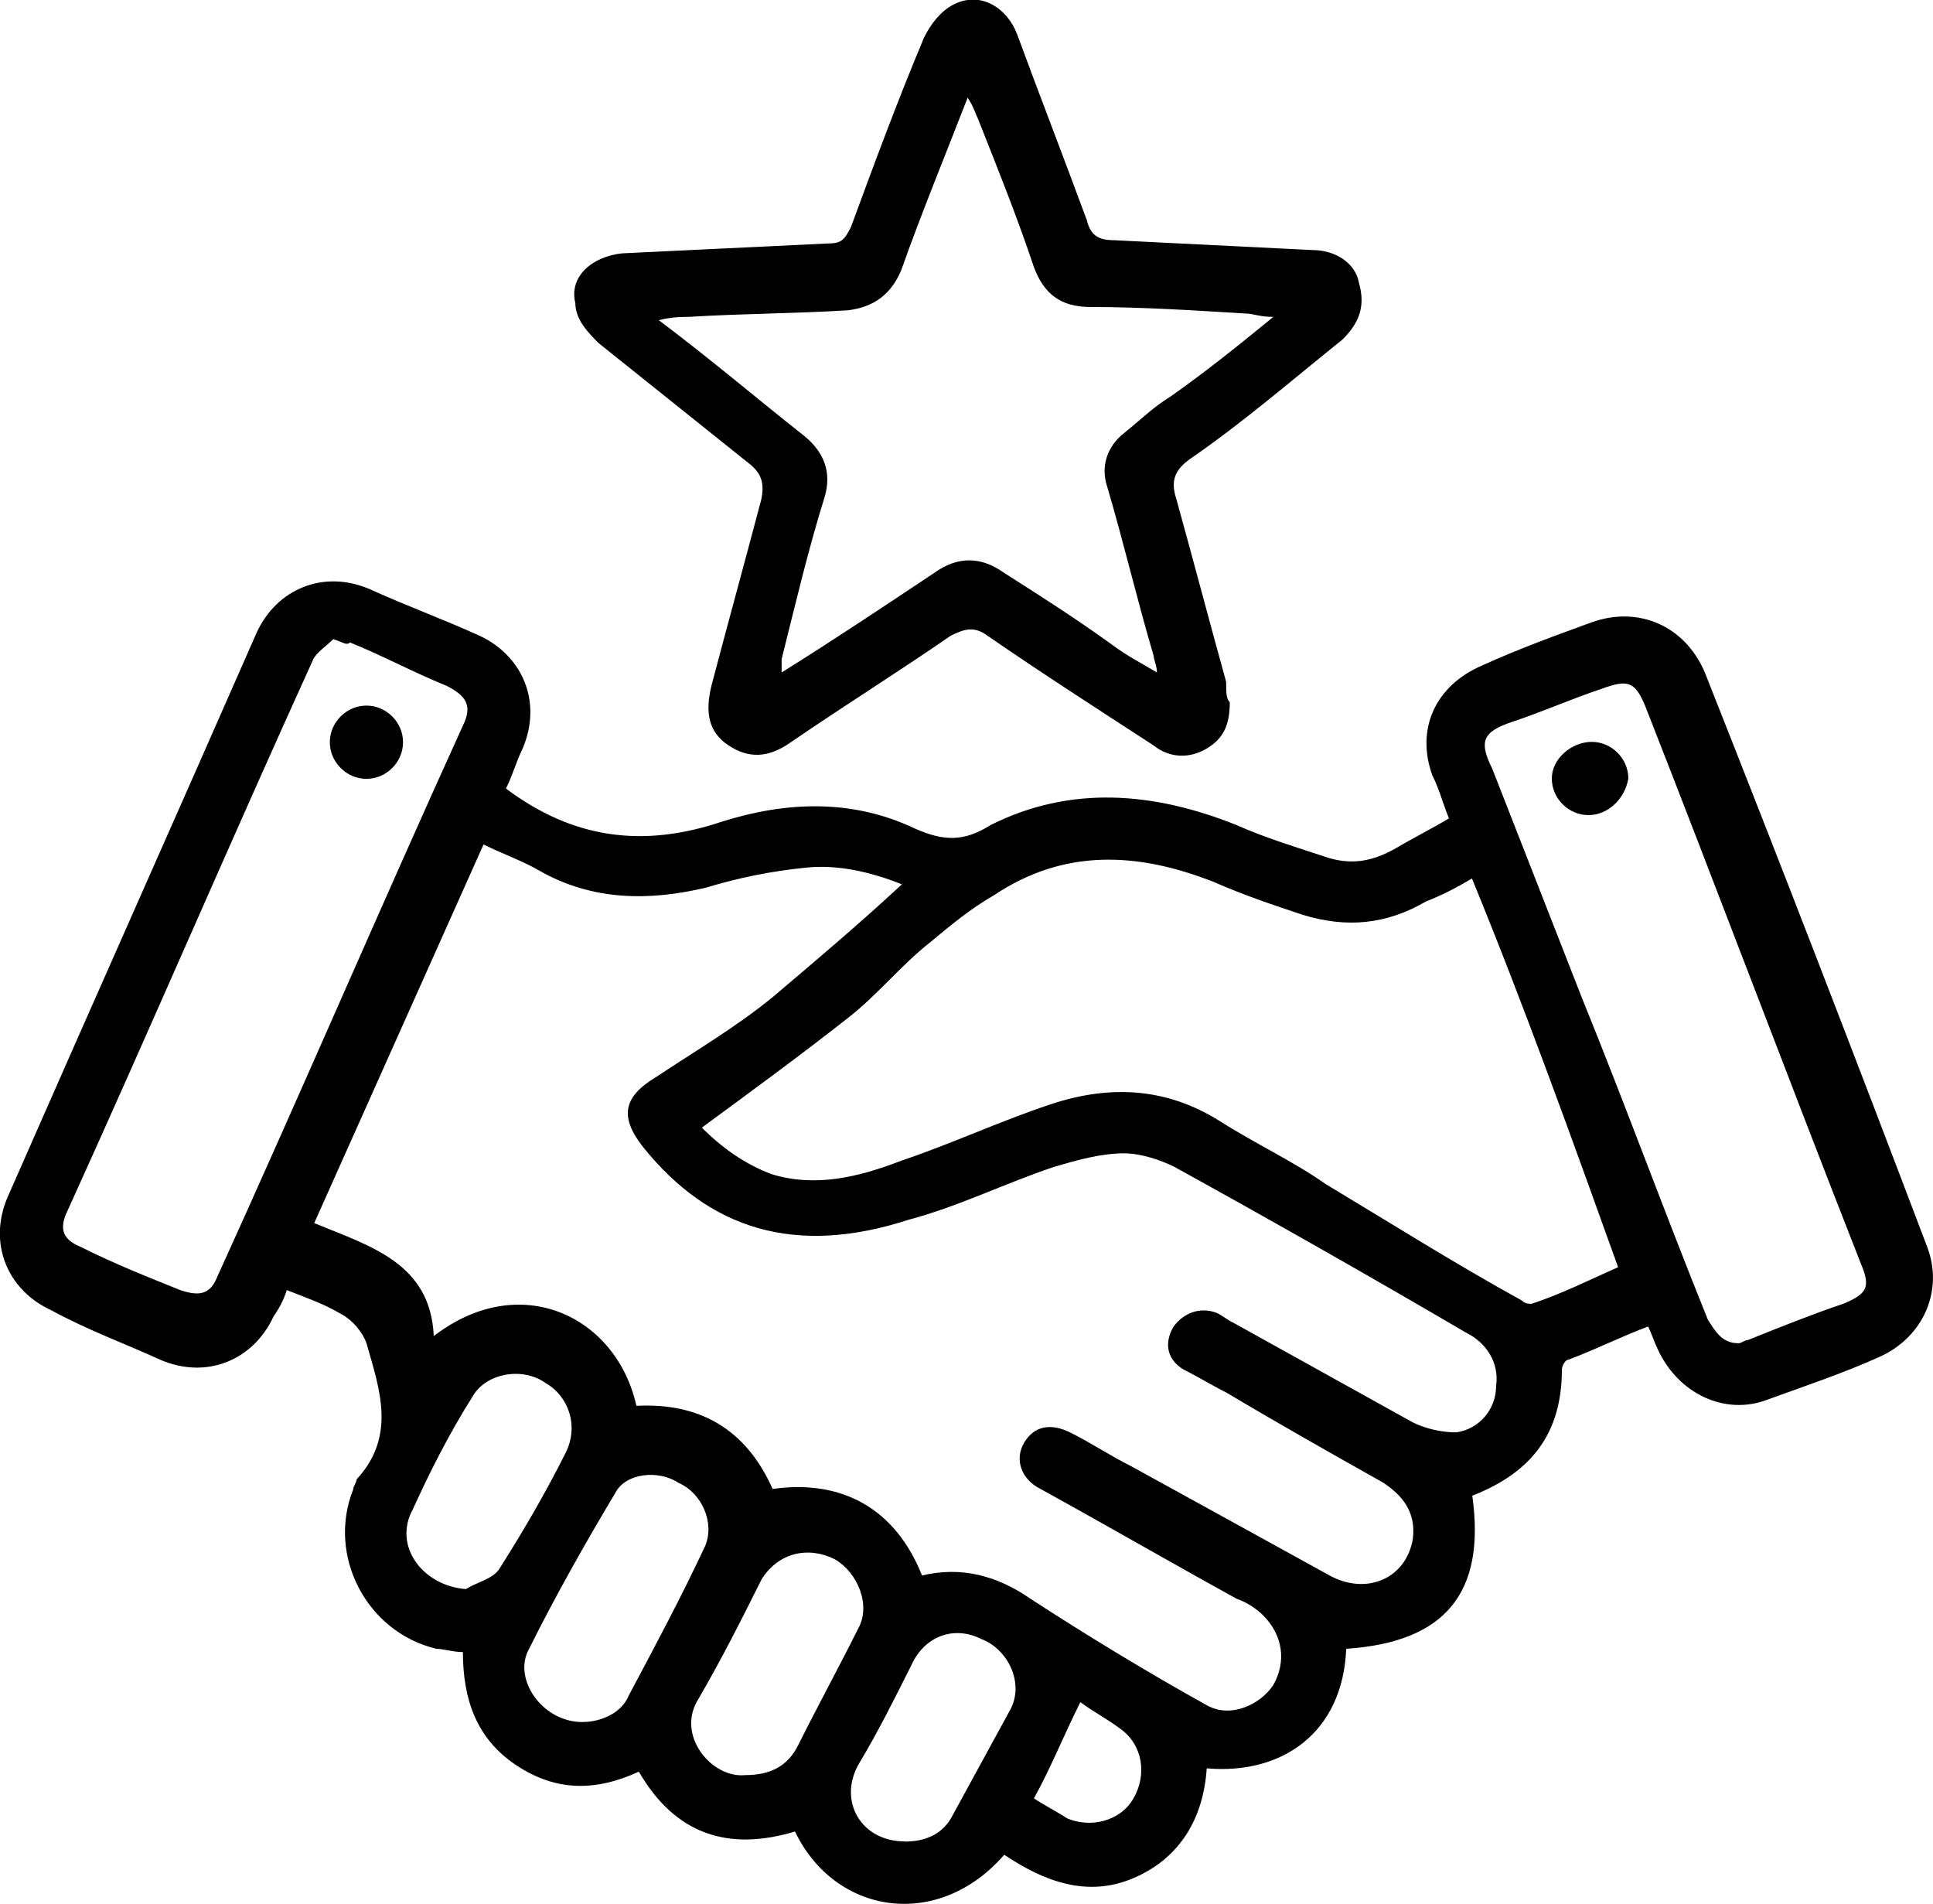
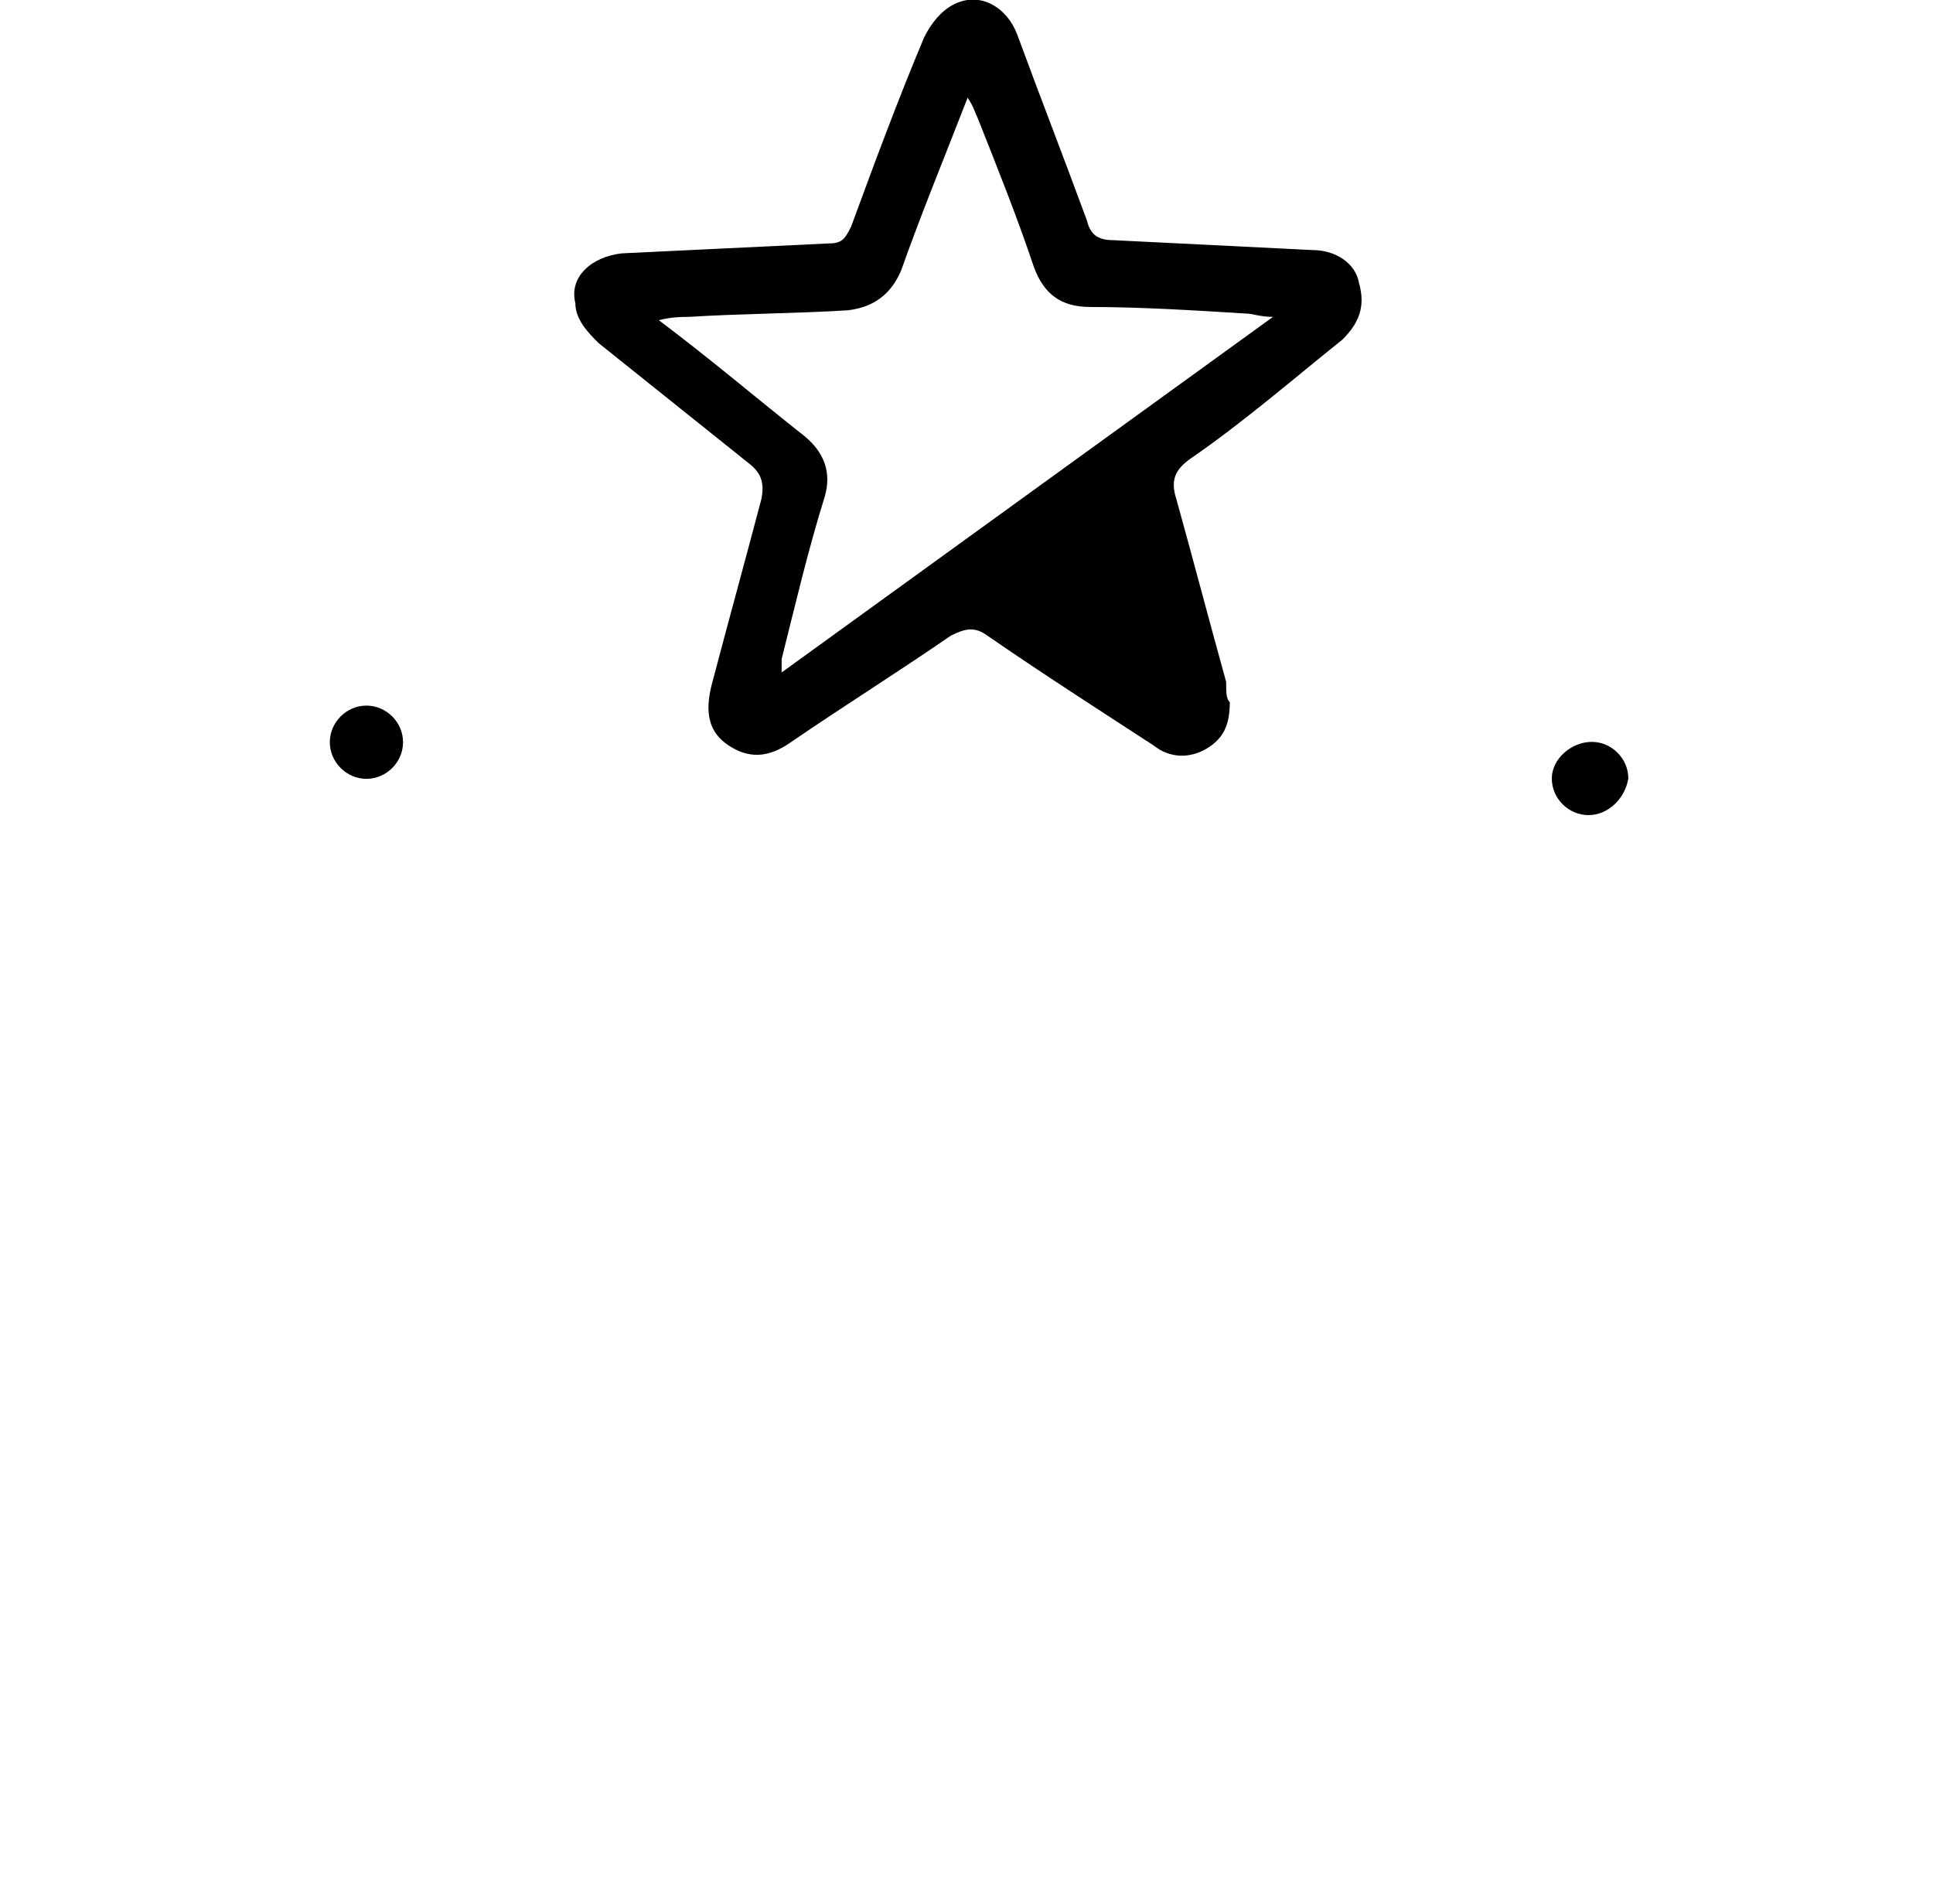
<svg xmlns="http://www.w3.org/2000/svg" id="Layer_1" data-name="Layer 1" width="111.41" height="109.71" viewBox="0 0 111.41 109.71">
-   <path d="m84.86,86.21c.77,5.55-1.53,8.42-7.27,8.8-.19,4.79-3.64,7.27-8.04,6.89-.19,2.87-1.53,5.17-4.21,6.32s-5.17.19-7.46-1.34c-3.83,4.4-9.76,3.45-12.06-1.34-3.83,1.15-6.89.19-9-3.45-2.49,1.15-4.79,1.15-7.08-.38-2.3-1.53-3.06-3.83-3.06-6.51-.57,0-1.15-.19-1.53-.19-4.02-.96-6.32-5.36-4.79-9.19,0-.19.19-.38.19-.57,2.3-2.49,1.34-5.17.57-7.85-.19-.57-.77-1.34-1.53-1.72-.96-.57-2.11-.96-3.06-1.34-.19.57-.38.96-.77,1.53-1.15,2.49-3.83,3.64-6.51,2.49-2.11-.96-4.21-1.72-6.32-2.87-2.49-1.15-3.64-3.83-2.49-6.51,4.79-10.91,9.57-21.63,14.36-32.54,1.15-2.49,3.83-3.64,6.51-2.49,2.11.96,4.21,1.72,6.32,2.68,2.49,1.15,3.64,3.83,2.49,6.51-.38.77-.57,1.53-.96,2.3,3.83,2.87,7.85,3.45,12.44,1.91,3.64-1.15,7.46-1.34,11.1.38,1.72.77,2.87.77,4.4-.19,4.59-2.3,9.38-1.91,14.16,0,1.72.77,3.64,1.34,5.36,1.91,1.34.38,2.49.19,3.83-.57.96-.57,2.11-1.15,3.06-1.72-.38-.96-.57-1.72-.96-2.49-.96-2.68.19-5.17,2.87-6.32,2.11-.96,4.21-1.72,6.32-2.49,2.68-.96,5.36.19,6.51,2.87,4.4,11.1,8.61,22.01,12.82,33.11.96,2.49-.19,5.17-2.68,6.32-2.11.96-4.4,1.72-6.51,2.49-2.49.96-5.17-.38-6.32-2.87-.19-.38-.38-.96-.57-1.34-1.53.57-3.06,1.34-4.59,1.91-.19,0-.38.38-.38.57,0,3.64-1.72,5.93-5.17,7.27Zm-31.77,4.59c2.3-.57,4.4,0,6.32,1.34,3.25,2.11,6.7,4.21,10.14,6.12,1.34.77,3.06,0,3.83-1.15.77-1.34.57-2.87-.57-4.02-.38-.38-.96-.77-1.53-.96-3.83-2.11-7.46-4.21-11.29-6.32-1.15-.57-1.53-1.72-.96-2.68s1.53-1.15,2.68-.57c1.15.57,2.3,1.34,3.45,1.91,3.83,2.11,7.66,4.21,11.48,6.32,2.11,1.15,4.4.19,4.79-2.11.19-1.53-.57-2.49-1.72-3.25-3.06-1.72-6.12-3.45-9-5.17-.77-.38-1.72-.96-2.49-1.34-.96-.57-1.15-1.53-.57-2.49.57-.77,1.53-1.15,2.49-.77.38.19.57.38.96.57,3.45,1.91,6.89,3.83,10.34,5.74.77.38,1.72.57,2.49.57,1.34-.19,2.3-1.34,2.3-2.68.19-1.34-.57-2.49-1.72-3.06-5.55-3.25-11.29-6.51-16.84-9.57-.77-.38-1.91-.77-2.87-.77-1.34,0-2.68.38-4.02.77-2.87.96-5.55,2.3-8.42,3.06-6.51,2.11-11.48.57-15.31-4.21-1.34-1.72-1.15-2.87.77-4.02,2.3-1.53,4.59-2.87,6.7-4.59,2.49-2.11,4.98-4.21,7.46-6.51-1.91-.77-3.83-1.15-5.55-.96-1.91.19-3.83.57-5.74,1.15-3.25.77-6.51.77-9.57-.96-.96-.57-2.11-.96-3.25-1.53-3.25,7.27-6.51,14.55-9.76,21.82,3.25,1.34,6.7,2.3,6.89,6.51,4.98-3.83,10.53-1.15,11.68,4.02,3.64-.19,6.32,1.34,7.85,4.79,4.02-.57,7.08,1.15,8.61,4.98Zm31.77-40.19c-.96.57-1.72.96-2.68,1.34-2.3,1.34-4.59,1.53-7.08.77-1.72-.57-3.45-1.15-5.17-1.91-4.4-1.72-8.61-1.91-12.63.77-1.34.77-2.49,1.72-3.64,2.68-1.72,1.34-3.06,3.06-4.79,4.4-2.68,2.11-5.55,4.21-8.42,6.32,1.15,1.15,2.49,2.11,4.02,2.68,2.49.77,4.98.19,7.46-.77,2.87-.96,5.74-2.3,8.61-3.25,3.45-1.15,6.7-.96,9.76.96,2.11,1.34,4.21,2.3,6.12,3.64,3.83,2.3,7.46,4.59,11.29,6.7.19.19.38.19.57.19,1.72-.57,3.25-1.34,4.98-2.11-2.68-7.46-5.36-14.93-8.42-22.39Zm-65.65-13.78c-.38.38-.96.77-1.15,1.15-4.79,10.53-9.38,21.25-14.16,31.77-.57,1.15-.19,1.72.77,2.11,1.91.96,3.83,1.72,5.74,2.49,1.15.38,1.72.19,2.11-.77,4.79-10.53,9.38-21.25,14.16-31.77.57-1.15.19-1.72-.96-2.3-1.91-.77-3.64-1.72-5.55-2.49-.19.19-.38,0-.96-.19Zm80.96,40.58c.19,0,.38-.19.57-.19,1.91-.77,3.83-1.53,5.55-2.11,1.34-.57,1.53-.96.96-2.3-4.21-10.72-8.23-21.44-12.44-32.16-.57-1.34-.96-1.53-2.49-.96-1.72.57-3.45,1.34-5.17,1.91s-1.91,1.15-1.15,2.68c1.72,4.4,3.45,8.8,5.17,13.21,2.49,6.12,4.79,12.44,7.27,18.57.38.57.77,1.34,1.72,1.34Zm-66.61,21.82c1.15,0,2.3-.57,2.68-1.53,1.53-2.87,3.06-5.74,4.4-8.61.57-1.34-.19-3.06-1.53-3.64-1.15-.77-3.06-.57-3.64.57-1.72,2.87-3.45,5.93-4.98,9-.96,1.72.77,4.21,3.06,4.21Zm9.38,3.06c1.53,0,2.49-.57,3.06-1.72,1.15-2.3,2.3-4.4,3.45-6.7.77-1.34,0-3.25-1.34-4.02-1.53-.77-3.25-.38-4.21,1.15-1.15,2.3-2.3,4.59-3.64,6.89-1.34,2.11.77,4.59,2.68,4.4Zm-16.08-10.72c.57-.38,1.53-.57,1.91-1.15,1.34-2.11,2.68-4.4,3.83-6.7.77-1.53.19-3.25-1.15-4.02-1.34-.96-3.45-.57-4.21.77-1.34,2.11-2.49,4.4-3.45,6.51-1.15,2.11.57,4.4,3.06,4.59Zm25.27,14.55c1.15,0,2.11-.38,2.68-1.34,1.15-2.11,2.3-4.21,3.45-6.32.77-1.53-.19-3.45-1.72-4.02-1.53-.77-3.25-.19-4.02,1.53-.96,1.91-1.91,3.83-3.06,5.74-1.15,2.11.19,4.4,2.68,4.4Zm10.14-8.04c-.96,1.91-1.72,3.83-2.68,5.55.57.38,1.34.77,1.91,1.15,1.34.57,3.06.19,3.83-1.15.77-1.34.57-3.06-.77-4.02-.77-.57-1.53-.96-2.3-1.53Z" />
-   <path d="m70.88,40.46c0,1.34-.38,2.11-1.34,2.68s-2.11.57-3.06-.19c-3.25-2.11-6.51-4.21-9.57-6.32-.77-.57-1.34-.38-2.11,0-3.06,2.11-6.12,4.02-9.19,6.12-1.34.96-2.49.96-3.64.19s-1.34-1.91-.96-3.45c.96-3.64,1.91-7.08,2.87-10.72.19-.96,0-1.53-.77-2.11-2.87-2.3-5.74-4.59-8.61-6.89-.57-.57-1.34-1.34-1.34-2.3-.38-1.53.96-2.68,2.68-2.87,4.02-.19,7.85-.38,11.87-.57.77,0,.96-.19,1.34-.96,1.34-3.64,2.68-7.27,4.21-10.91.38-.77.96-1.53,1.72-1.91,1.53-.77,3.06.19,3.64,1.72,1.34,3.64,2.68,7.08,4.02,10.72.19.77.57,1.15,1.53,1.15,3.83.19,7.66.38,11.48.57,1.34,0,2.49.77,2.68,1.91.38,1.34,0,2.3-.96,3.25-2.87,2.3-5.74,4.79-8.8,6.89-.77.57-1.15,1.15-.77,2.3.96,3.45,1.91,7.08,2.87,10.53,0,.57,0,.96.19,1.15Zm2.49-22.2c-.77,0-1.15-.19-1.53-.19-3.06-.19-6.12-.38-9-.38-1.72,0-2.68-.77-3.25-2.3-.96-2.87-2.11-5.74-3.25-8.61-.19-.38-.19-.57-.57-1.15-1.34,3.45-2.68,6.7-3.83,9.95-.57,1.34-1.53,2.11-3.06,2.3-3.06.19-6.12.19-9.19.38-.38,0-.96,0-1.72.19,3.06,2.3,5.74,4.59,8.42,6.7,1.15.96,1.53,2.11,1.15,3.45-.96,3.06-1.72,6.32-2.49,9.38v.77c3.06-1.91,5.93-3.83,8.8-5.74,1.34-.96,2.68-.96,4.02,0,2.11,1.34,4.21,2.68,6.32,4.21.77.57,1.53.96,2.49,1.53,0-.38-.19-.77-.19-.96-.96-3.25-1.72-6.51-2.68-9.76-.38-1.15,0-2.3.96-3.06.96-.77,1.72-1.53,2.68-2.11,1.91-1.34,3.83-2.87,5.93-4.59Z" />
+   <path d="m70.88,40.46c0,1.34-.38,2.11-1.34,2.68s-2.11.57-3.06-.19c-3.25-2.11-6.51-4.21-9.57-6.32-.77-.57-1.34-.38-2.11,0-3.06,2.11-6.12,4.02-9.19,6.12-1.34.96-2.49.96-3.64.19s-1.34-1.91-.96-3.45c.96-3.64,1.91-7.08,2.87-10.72.19-.96,0-1.53-.77-2.11-2.87-2.3-5.74-4.59-8.61-6.89-.57-.57-1.34-1.34-1.34-2.3-.38-1.53.96-2.68,2.68-2.87,4.02-.19,7.85-.38,11.87-.57.77,0,.96-.19,1.34-.96,1.34-3.64,2.68-7.27,4.21-10.91.38-.77.96-1.53,1.72-1.91,1.53-.77,3.06.19,3.64,1.72,1.34,3.64,2.68,7.08,4.02,10.72.19.77.57,1.15,1.53,1.15,3.83.19,7.66.38,11.48.57,1.34,0,2.49.77,2.68,1.91.38,1.34,0,2.3-.96,3.25-2.87,2.3-5.74,4.79-8.8,6.89-.77.57-1.15,1.15-.77,2.3.96,3.45,1.91,7.08,2.87,10.53,0,.57,0,.96.19,1.15Zm2.49-22.2c-.77,0-1.15-.19-1.53-.19-3.06-.19-6.12-.38-9-.38-1.72,0-2.68-.77-3.25-2.3-.96-2.87-2.11-5.74-3.25-8.61-.19-.38-.19-.57-.57-1.15-1.34,3.45-2.68,6.7-3.83,9.95-.57,1.34-1.53,2.11-3.06,2.3-3.06.19-6.12.19-9.19.38-.38,0-.96,0-1.72.19,3.06,2.3,5.74,4.59,8.42,6.7,1.15.96,1.53,2.11,1.15,3.45-.96,3.06-1.72,6.32-2.49,9.38v.77Z" />
  <path d="m21.12,40.66c1.15,0,2.11.96,2.11,2.11s-.96,2.11-2.11,2.11-2.11-.96-2.11-2.11c0-1.15.96-2.11,2.11-2.11Z" />
  <path d="m91.55,46.97c-1.15,0-2.11-.96-2.11-2.11s1.15-2.11,2.3-2.11,2.11.96,2.11,2.11c-.19,1.15-1.15,2.11-2.3,2.11Z" />
</svg>